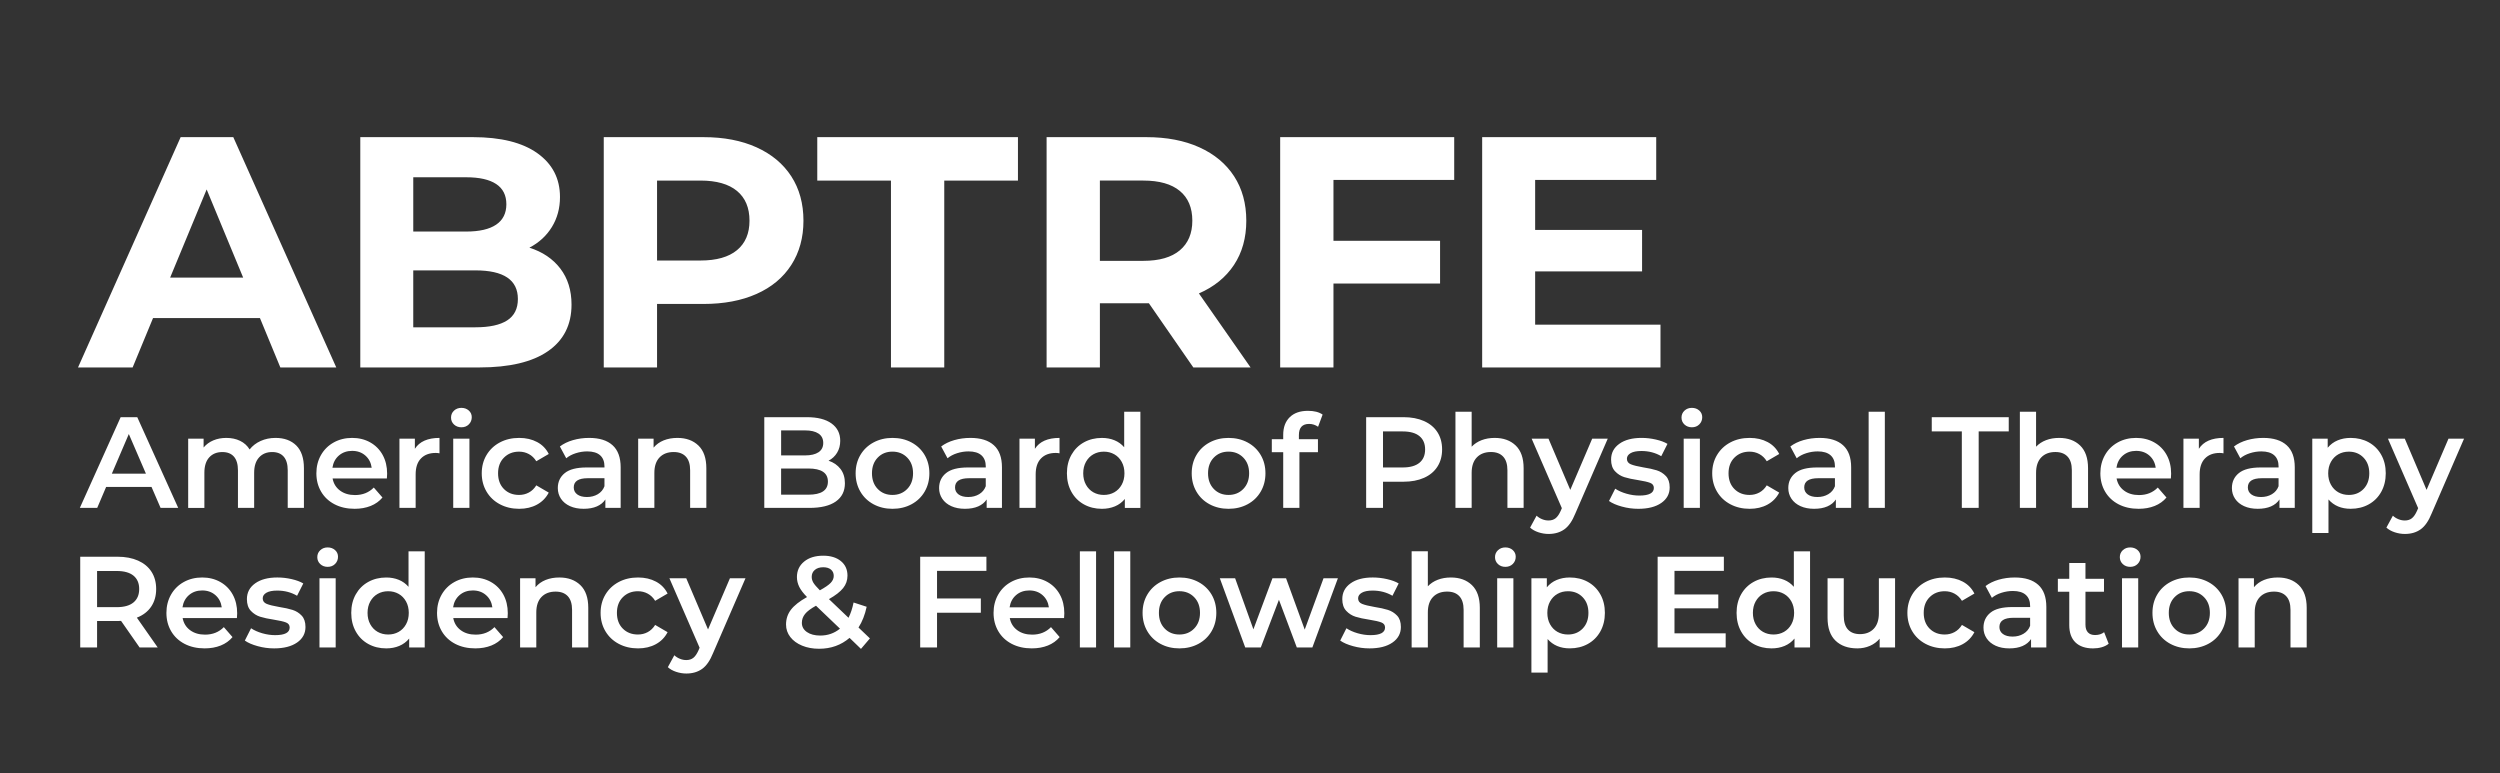
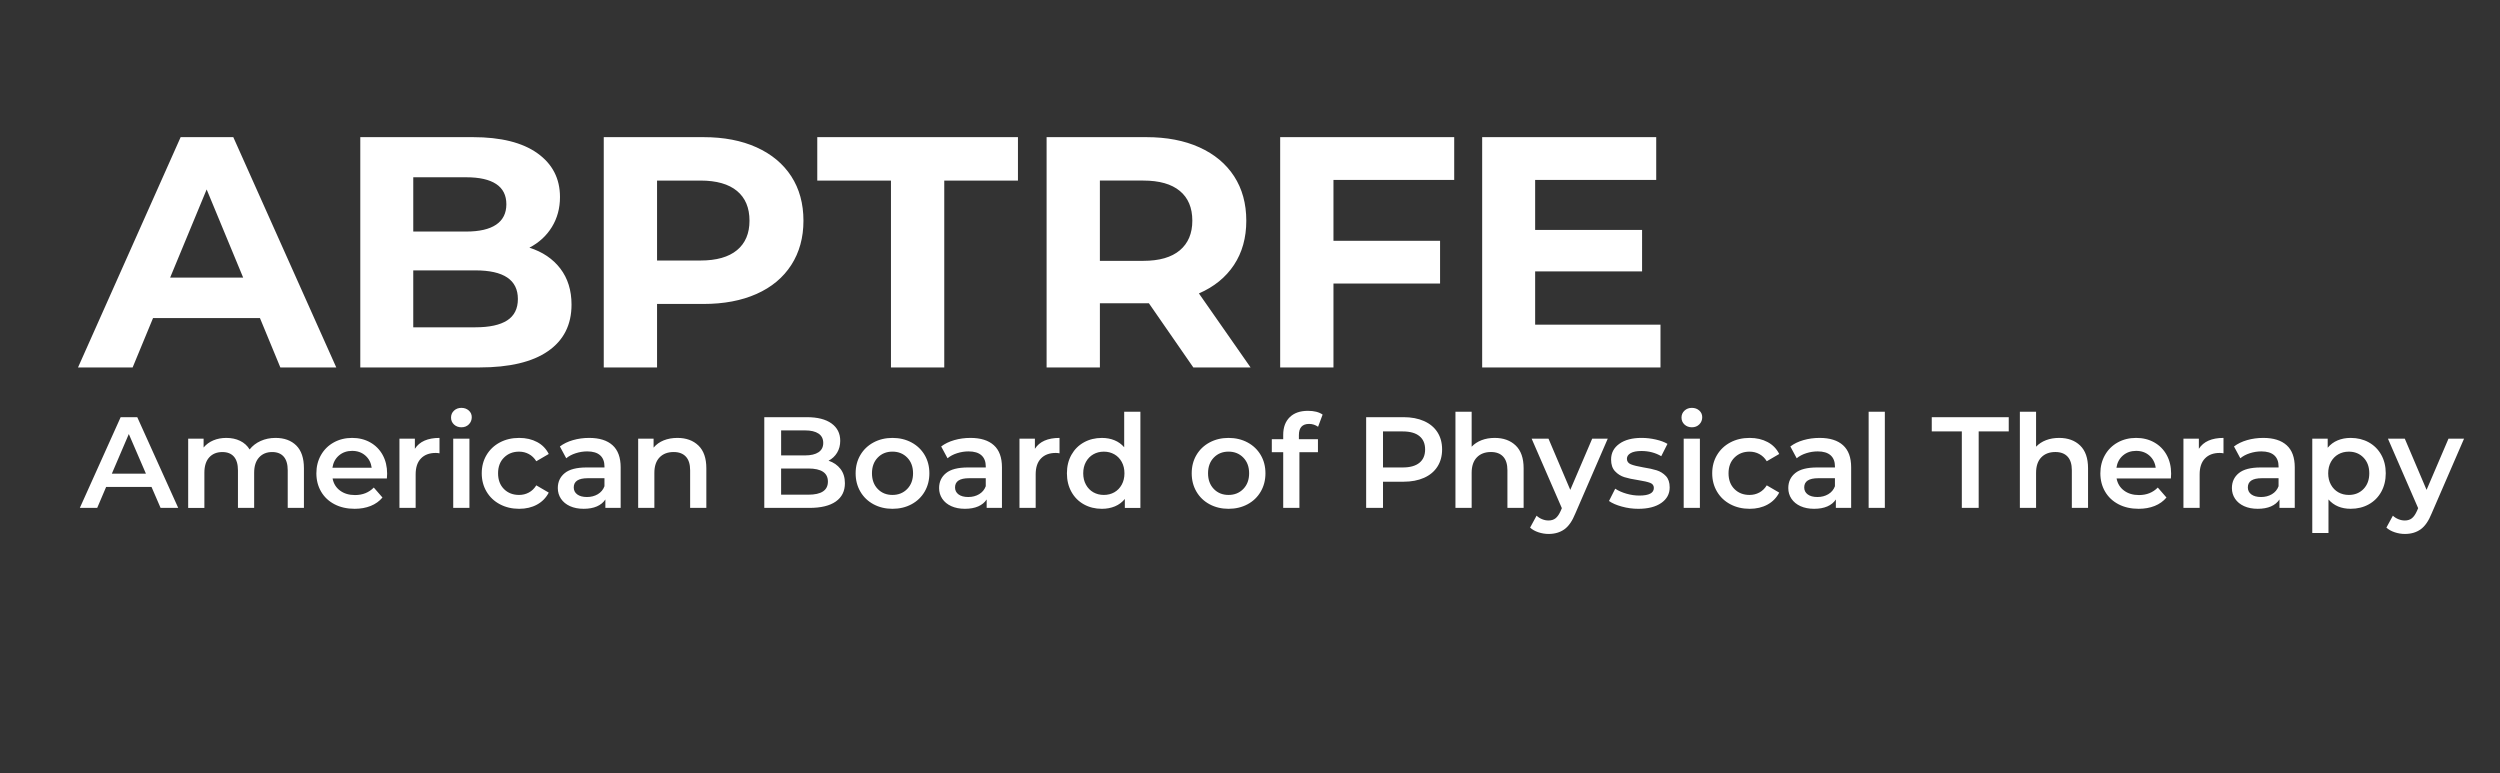
<svg xmlns="http://www.w3.org/2000/svg" version="1.1" id="Layer_1" x="0px" y="0px" viewBox="0 0 189 58.454" style="enable-background:new 0 0 189 58.454;" xml:space="preserve">
  <rect x="0" y="0" width="189" height="58.454" fill="#333333" stroke="none" />
  <style type="text/css">
	.st0{fill:#FFFFFF;}
</style>
  <path class="st0" d="M116.057,24.545v-4.029h8.084V17.382h-8.084V13.601h9.153v-3.233h-13.158v17.411h13.481  v-3.233H116.057z M109.938,13.601v-3.233H96.781v17.411h4.029V21.436h8.059v-3.233h-8.059V13.601H109.938z   M90.14,16.685c0,0.962-0.316,1.708-0.945,2.239c-0.631,0.531-1.551,0.796-2.761,0.796h-3.283v-6.069  h3.283c1.21,0,2.13,0.262,2.761,0.784C89.825,14.956,90.14,15.707,90.14,16.685 M94.543,27.779  l-3.905-5.596c1.144-0.497,2.027-1.214,2.649-2.151s0.933-2.052,0.933-3.346  c0-1.293-0.308-2.413-0.92-3.358c-0.614-0.945-1.489-1.675-2.624-2.189  c-1.136-0.514-2.474-0.771-4.017-0.771h-7.536v17.411h4.029v-4.85h3.507h0.199l3.358,4.85H94.543z   M67.357,27.779h4.029V13.651h5.571v-3.283H61.786v3.283h5.571V27.779z M52.956,19.695h-3.283v-6.044  h3.283c1.21,0,2.13,0.262,2.761,0.784c0.63,0.522,0.945,1.272,0.945,2.251  c0,0.962-0.315,1.703-0.945,2.226C55.086,19.433,54.166,19.695,52.956,19.695 M53.18,10.368h-7.536  v17.411h4.029v-4.8h3.507c1.542,0,2.881-0.252,4.017-0.759c1.136-0.505,2.011-1.235,2.624-2.188  c0.613-0.953,0.92-2.069,0.92-3.346c0-1.293-0.308-2.413-0.92-3.358  c-0.614-0.945-1.489-1.675-2.624-2.189C56.061,10.625,54.722,10.368,53.18,10.368 M35.943,24.744  h-4.701v-4.303h4.701c2.139,0,3.209,0.721,3.209,2.164c0,0.73-0.27,1.268-0.809,1.617  C37.804,24.57,37.004,24.744,35.943,24.744 M35.247,13.402c0.995,0,1.749,0.17,2.263,0.51  c0.513,0.34,0.771,0.849,0.771,1.529s-0.258,1.194-0.771,1.542  c-0.514,0.348-1.268,0.522-2.263,0.522h-4.004v-4.104H35.247z M40.022,18.725  c0.73-0.381,1.297-0.904,1.703-1.567c0.406-0.663,0.61-1.418,0.61-2.263  c0-1.393-0.568-2.496-1.704-3.308c-1.136-0.812-2.765-1.219-4.887-1.219h-8.506v17.411h9.004  c2.272,0,4-0.41,5.186-1.231c1.186-0.822,1.779-1.994,1.779-3.52  c0-1.078-0.283-1.985-0.846-2.724C41.797,19.567,41.017,19.04,40.022,18.725 M12.862,20.988l2.761-6.666  l2.761,6.666H12.862z M21.194,27.779h4.228l-7.785-17.411h-3.98L5.898,27.779h4.129l1.542-3.731  h8.084L21.194,27.779z" />
-   <path class="st0" d="M172.201,43.658c-0.385,0-0.732,0.062-1.039,0.186s-0.562,0.307-0.764,0.549v-0.676  h-1.166v5.232h1.225v-2.646c0-0.51,0.13-0.9,0.392-1.171c0.262-0.271,0.617-0.407,1.068-0.407  c0.399,0,0.705,0.116,0.921,0.348c0.216,0.231,0.323,0.576,0.323,1.033v2.841h1.225v-2.998  c0-0.757-0.199-1.33-0.598-1.715C173.39,43.851,172.861,43.658,172.201,43.658 M165.509,47.969  c-0.451,0-0.822-0.15-1.112-0.451c-0.291-0.301-0.436-0.696-0.436-1.186s0.145-0.885,0.436-1.186  c0.29-0.301,0.661-0.451,1.112-0.451c0.451,0,0.823,0.15,1.117,0.451  c0.294,0.301,0.441,0.696,0.441,1.186s-0.147,0.885-0.441,1.186S165.96,47.969,165.509,47.969   M165.509,49.018c0.536,0,1.016-0.115,1.44-0.343c0.425-0.228,0.756-0.547,0.995-0.956  c0.238-0.408,0.357-0.87,0.357-1.386c0-0.516-0.119-0.977-0.357-1.382  c-0.239-0.405-0.57-0.722-0.995-0.95c-0.424-0.228-0.904-0.343-1.44-0.343  c-0.529,0-1.005,0.115-1.431,0.343c-0.424,0.228-0.756,0.546-0.994,0.95  c-0.239,0.405-0.358,0.865-0.358,1.382c0,0.516,0.119,0.978,0.358,1.386  c0.238,0.409,0.57,0.727,0.994,0.956C164.504,48.903,164.98,49.018,165.509,49.018 M161.041,42.854  c0.229,0,0.417-0.073,0.564-0.22c0.147-0.148,0.22-0.329,0.22-0.544  c0-0.203-0.075-0.371-0.225-0.505c-0.15-0.133-0.336-0.2-0.558-0.2  c-0.222,0-0.408,0.07-0.558,0.21c-0.15,0.141-0.225,0.316-0.225,0.525s0.075,0.384,0.225,0.525  C160.633,42.784,160.819,42.854,161.041,42.854 M160.424,48.949h1.225v-5.232h-1.225V48.949z   M159.072,47.793c-0.182,0.144-0.411,0.216-0.686,0.216c-0.235,0-0.415-0.067-0.539-0.2  c-0.124-0.134-0.186-0.329-0.186-0.583v-2.489h1.401v-0.98h-1.401v-1.195h-1.225v1.195h-0.862v0.98  h0.862v2.518c0,0.575,0.157,1.012,0.47,1.313c0.314,0.301,0.758,0.451,1.333,0.451  c0.229,0,0.446-0.029,0.652-0.088c0.206-0.059,0.381-0.147,0.524-0.265L159.072,47.793z   M152.155,48.126c-0.314,0-0.558-0.066-0.735-0.196c-0.176-0.13-0.265-0.307-0.265-0.529  c0-0.464,0.353-0.696,1.058-0.696h1.264v0.607c-0.098,0.262-0.267,0.462-0.505,0.603  C152.734,48.056,152.462,48.126,152.155,48.126 M152.321,43.658c-0.431,0-0.84,0.056-1.225,0.167  c-0.386,0.111-0.715,0.271-0.99,0.48l0.48,0.892c0.196-0.164,0.436-0.291,0.72-0.382  c0.284-0.091,0.574-0.137,0.868-0.137c0.431,0,0.756,0.098,0.975,0.294  c0.219,0.196,0.329,0.477,0.329,0.843v0.078h-1.352c-0.751,0-1.302,0.142-1.651,0.427  s-0.524,0.661-0.524,1.131c0,0.301,0.08,0.57,0.24,0.809c0.16,0.238,0.387,0.424,0.681,0.558  c0.294,0.133,0.637,0.2,1.029,0.2s0.727-0.06,1.004-0.181c0.277-0.121,0.491-0.296,0.642-0.525  v0.637h1.156v-3.067c0-0.745-0.204-1.302-0.613-1.67C153.681,43.843,153.092,43.658,152.321,43.658   M147.03,49.018c0.51,0,0.958-0.106,1.347-0.318c0.389-0.213,0.684-0.515,0.887-0.907l-0.941-0.549  c-0.151,0.242-0.338,0.423-0.564,0.544c-0.225,0.121-0.472,0.181-0.739,0.181  c-0.464,0-0.845-0.148-1.142-0.445c-0.297-0.298-0.445-0.694-0.445-1.191  c0-0.497,0.15-0.893,0.451-1.19c0.3-0.298,0.679-0.446,1.137-0.446c0.268,0,0.514,0.06,0.739,0.182  c0.225,0.121,0.413,0.301,0.564,0.543l0.941-0.549c-0.196-0.392-0.488-0.693-0.877-0.901  s-0.841-0.314-1.357-0.314c-0.549,0-1.037,0.115-1.465,0.343c-0.428,0.228-0.763,0.546-1.004,0.95  c-0.242,0.405-0.363,0.865-0.363,1.382c0,0.516,0.121,0.978,0.363,1.386  c0.241,0.409,0.578,0.727,1.009,0.956C146.001,48.903,146.488,49.018,147.03,49.018 M142.043,43.717  v2.646c0,0.51-0.13,0.9-0.387,1.171c-0.258,0.271-0.606,0.406-1.043,0.406  c-0.392,0-0.694-0.116-0.907-0.347c-0.213-0.232-0.318-0.583-0.318-1.054v-2.822h-1.225v2.988  c0,0.764,0.2,1.341,0.602,1.73c0.402,0.388,0.952,0.583,1.651,0.583  c0.339,0,0.656-0.063,0.95-0.191s0.539-0.309,0.735-0.544v0.666h1.166v-5.232H142.043z   M134.077,47.969c-0.294,0-0.558-0.067-0.794-0.2c-0.235-0.134-0.421-0.326-0.558-0.574  s-0.206-0.536-0.206-0.862s0.069-0.614,0.206-0.862s0.323-0.439,0.558-0.573  c0.235-0.134,0.5-0.201,0.794-0.201s0.558,0.067,0.794,0.201c0.235,0.133,0.421,0.325,0.558,0.573  s0.206,0.536,0.206,0.862s-0.069,0.614-0.206,0.862s-0.323,0.439-0.558,0.574  C134.636,47.902,134.371,47.969,134.077,47.969 M135.615,41.679v2.685  c-0.203-0.235-0.448-0.412-0.735-0.529c-0.288-0.118-0.604-0.176-0.95-0.176  c-0.503,0-0.956,0.111-1.357,0.333s-0.717,0.536-0.945,0.941c-0.229,0.405-0.343,0.872-0.343,1.401  s0.114,0.998,0.343,1.406c0.228,0.408,0.543,0.723,0.945,0.945  c0.402,0.222,0.854,0.333,1.357,0.333c0.359,0,0.687-0.062,0.984-0.186s0.547-0.311,0.75-0.558v0.676  h1.176v-7.27H135.615z M126.591,47.881v-1.891h3.312V44.941h-3.312v-1.783h3.733v-1.068h-5.007v6.859  h5.144v-1.068H126.591z M118.537,47.969c-0.294,0-0.558-0.067-0.794-0.2  c-0.235-0.134-0.421-0.326-0.558-0.574c-0.137-0.248-0.206-0.536-0.206-0.862  s0.069-0.614,0.206-0.862c0.137-0.248,0.323-0.439,0.558-0.573  c0.235-0.134,0.5-0.201,0.794-0.201c0.451,0,0.822,0.15,1.112,0.451  c0.291,0.301,0.436,0.696,0.436,1.186s-0.145,0.885-0.436,1.186  C119.359,47.819,118.988,47.969,118.537,47.969 M118.674,43.658c-0.36,0-0.687,0.062-0.985,0.186  c-0.297,0.124-0.547,0.311-0.749,0.558v-0.686h-1.166v7.133h1.225v-2.538  c0.412,0.47,0.97,0.705,1.675,0.705c0.51,0,0.965-0.111,1.366-0.333  c0.402-0.222,0.717-0.537,0.946-0.945c0.228-0.409,0.343-0.877,0.343-1.406s-0.115-0.996-0.343-1.401  c-0.229-0.405-0.544-0.718-0.946-0.941C119.639,43.769,119.184,43.658,118.674,43.658 M113.805,42.854  c0.228,0,0.417-0.073,0.564-0.22c0.147-0.148,0.22-0.329,0.22-0.544  c0-0.203-0.075-0.371-0.225-0.505c-0.15-0.133-0.336-0.2-0.558-0.2s-0.409,0.07-0.558,0.21  c-0.15,0.141-0.225,0.316-0.225,0.525s0.075,0.384,0.225,0.525  C113.396,42.784,113.582,42.854,113.805,42.854 M113.187,48.949h1.225v-5.232h-1.225V48.949z   M109.689,43.658c-0.366,0-0.697,0.057-0.994,0.172c-0.298,0.114-0.547,0.279-0.75,0.494v-2.646  h-1.225v7.27h1.225v-2.646c0-0.51,0.13-0.9,0.392-1.171c0.262-0.271,0.617-0.407,1.068-0.407  c0.399,0,0.705,0.116,0.921,0.348c0.216,0.231,0.323,0.576,0.323,1.033v2.841h1.225v-2.998  c0-0.757-0.199-1.33-0.598-1.715C110.878,43.851,110.349,43.658,109.689,43.658 M103.536,49.018  c0.732,0,1.31-0.147,1.734-0.441c0.424-0.294,0.637-0.686,0.637-1.176  c0-0.372-0.096-0.659-0.289-0.862c-0.193-0.203-0.424-0.346-0.691-0.431  c-0.268-0.085-0.611-0.16-1.029-0.225c-0.418-0.072-0.727-0.148-0.926-0.23  c-0.2-0.082-0.299-0.221-0.299-0.417c0-0.176,0.093-0.318,0.28-0.426  c0.186-0.108,0.458-0.162,0.818-0.162c0.555,0,1.055,0.13,1.499,0.392l0.47-0.931  c-0.228-0.137-0.522-0.246-0.882-0.328c-0.36-0.082-0.718-0.123-1.078-0.123  c-0.705,0-1.265,0.148-1.68,0.446c-0.415,0.297-0.623,0.693-0.623,1.19  c0,0.379,0.099,0.675,0.299,0.886c0.199,0.213,0.434,0.361,0.705,0.446  c0.271,0.085,0.622,0.16,1.053,0.225c0.412,0.066,0.711,0.134,0.897,0.206  c0.186,0.072,0.279,0.199,0.279,0.382c0,0.385-0.366,0.578-1.097,0.578  c-0.32,0-0.645-0.047-0.975-0.142c-0.33-0.095-0.613-0.221-0.848-0.378l-0.47,0.931  c0.242,0.17,0.565,0.311,0.97,0.421C102.696,48.962,103.112,49.018,103.536,49.018 M100.058,43.717  l-1.421,3.88l-1.411-3.88h-1.029l-1.44,3.861l-1.382-3.861h-1.156l1.92,5.232h1.176l1.372-3.606  l1.352,3.606H99.215l1.93-5.232H100.058z M89.162,47.969c-0.451,0-0.822-0.15-1.112-0.451  c-0.291-0.301-0.436-0.696-0.436-1.186s0.145-0.885,0.436-1.186c0.29-0.301,0.661-0.451,1.112-0.451  c0.451,0,0.823,0.15,1.117,0.451c0.294,0.301,0.441,0.696,0.441,1.186s-0.147,0.885-0.441,1.186  S89.613,47.969,89.162,47.969 M89.162,49.018c0.536,0,1.016-0.115,1.44-0.343  c0.424-0.228,0.756-0.547,0.995-0.956c0.238-0.408,0.357-0.87,0.357-1.386  c0-0.516-0.119-0.977-0.357-1.382c-0.239-0.405-0.571-0.722-0.995-0.95  c-0.424-0.228-0.904-0.343-1.44-0.343c-0.529,0-1.006,0.115-1.431,0.343  c-0.424,0.228-0.756,0.546-0.994,0.95c-0.239,0.405-0.358,0.865-0.358,1.382  c0,0.516,0.119,0.978,0.358,1.386c0.238,0.409,0.57,0.727,0.994,0.956S88.633,49.018,89.162,49.018   M84.224,48.949h1.225v-7.27h-1.225V48.949z M81.638,48.949h1.225v-7.27h-1.225V48.949z   M77.816,44.638c0.398,0,0.731,0.118,0.999,0.353c0.268,0.235,0.427,0.542,0.48,0.921h-2.969  c0.059-0.385,0.223-0.694,0.494-0.926C77.093,44.754,77.425,44.638,77.816,44.638 M80.462,46.362  c0-0.536-0.113-1.008-0.338-1.416c-0.225-0.408-0.539-0.724-0.941-0.95  c-0.402-0.225-0.857-0.338-1.366-0.338c-0.516,0-0.98,0.115-1.391,0.343  c-0.412,0.228-0.733,0.547-0.966,0.955c-0.232,0.409-0.347,0.868-0.347,1.377  c0,0.516,0.119,0.978,0.357,1.386c0.238,0.409,0.577,0.727,1.014,0.956  c0.437,0.228,0.944,0.343,1.519,0.343c0.451,0,0.855-0.072,1.215-0.216  c0.359-0.144,0.656-0.356,0.892-0.637l-0.656-0.754c-0.372,0.379-0.846,0.568-1.421,0.568  c-0.451,0-0.828-0.112-1.132-0.338c-0.304-0.226-0.491-0.531-0.563-0.917h4.105  C80.455,46.568,80.462,46.447,80.462,46.362 M74.573,43.158v-1.068h-5.007v6.859h1.274v-2.626h3.312  v-1.078h-3.312v-2.087H74.573z M62.012,48.048c-0.418,0-0.754-0.088-1.009-0.265  c-0.255-0.176-0.382-0.409-0.382-0.696c0-0.248,0.08-0.472,0.24-0.671  c0.16-0.2,0.436-0.407,0.828-0.623l1.813,1.734C63.077,47.874,62.58,48.048,62.012,48.048   M62.237,42.884c0.248,0,0.442,0.059,0.583,0.176c0.141,0.118,0.211,0.277,0.211,0.48  c0,0.189-0.077,0.364-0.231,0.525c-0.153,0.16-0.426,0.347-0.818,0.563  c-0.242-0.242-0.405-0.433-0.49-0.573c-0.085-0.141-0.127-0.289-0.127-0.446  c0-0.216,0.078-0.39,0.235-0.524C61.757,42.951,61.97,42.884,62.237,42.884 M65.765,48.263  l-0.862-0.823c0.281-0.438,0.487-0.96,0.617-1.568l-0.99-0.323  c-0.091,0.451-0.219,0.836-0.382,1.156l-1.48-1.411c0.497-0.281,0.854-0.558,1.073-0.833  c0.219-0.274,0.329-0.588,0.329-0.941c0-0.464-0.167-0.831-0.5-1.102  c-0.333-0.271-0.777-0.407-1.333-0.407c-0.601,0-1.082,0.148-1.445,0.446  c-0.363,0.297-0.544,0.687-0.544,1.171c0,0.255,0.059,0.501,0.176,0.74  c0.118,0.238,0.314,0.494,0.588,0.769c-0.562,0.314-0.967,0.632-1.215,0.956  c-0.248,0.323-0.372,0.697-0.372,1.122c0,0.353,0.108,0.668,0.323,0.946  c0.216,0.277,0.513,0.494,0.892,0.651c0.379,0.157,0.806,0.235,1.284,0.235  c0.895,0,1.663-0.274,2.303-0.823l0.862,0.833L65.765,48.263z M55.183,43.717l-1.656,3.87l-1.646-3.87  H50.607l2.283,5.252l-0.088,0.206c-0.118,0.262-0.246,0.448-0.387,0.558  c-0.141,0.111-0.319,0.167-0.534,0.167c-0.163,0-0.325-0.032-0.485-0.098  c-0.161-0.066-0.299-0.154-0.417-0.265l-0.49,0.901c0.164,0.15,0.372,0.268,0.627,0.353  c0.255,0.085,0.513,0.127,0.774,0.127c0.464,0,0.859-0.116,1.186-0.347  c0.327-0.232,0.604-0.632,0.833-1.201l2.45-5.654H55.183z M48.236,49.018  c0.51,0,0.959-0.106,1.348-0.318c0.388-0.213,0.684-0.515,0.886-0.907l-0.941-0.549  c-0.15,0.242-0.338,0.423-0.563,0.544c-0.225,0.121-0.472,0.181-0.74,0.181  c-0.464,0-0.844-0.148-1.141-0.445c-0.298-0.298-0.446-0.694-0.446-1.191  c0-0.497,0.151-0.893,0.451-1.19c0.301-0.298,0.68-0.446,1.137-0.446  c0.268,0,0.515,0.06,0.74,0.182c0.225,0.121,0.413,0.301,0.563,0.543l0.941-0.549  c-0.196-0.392-0.488-0.693-0.877-0.901c-0.389-0.209-0.841-0.314-1.357-0.314  c-0.549,0-1.037,0.115-1.464,0.343c-0.428,0.228-0.763,0.546-1.005,0.95  c-0.241,0.405-0.363,0.865-0.363,1.382c0,0.516,0.121,0.978,0.363,1.386  c0.242,0.409,0.578,0.727,1.009,0.956S47.694,49.018,48.236,49.018 M42.288,43.658  c-0.385,0-0.731,0.062-1.039,0.186c-0.307,0.124-0.562,0.307-0.764,0.549v-0.676h-1.166v5.232h1.225  v-2.646c0-0.51,0.131-0.9,0.392-1.171c0.262-0.271,0.617-0.407,1.068-0.407  c0.399,0,0.705,0.116,0.921,0.348c0.216,0.231,0.323,0.576,0.323,1.033v2.841h1.225v-2.998  c0-0.757-0.199-1.33-0.598-1.715C43.477,43.851,42.948,43.658,42.288,43.658 M35.744,44.638  c0.398,0,0.731,0.118,0.999,0.353c0.268,0.235,0.427,0.542,0.48,0.921h-2.969  c0.059-0.385,0.223-0.694,0.494-0.926C35.02,44.754,35.352,44.638,35.744,44.638 M38.389,46.362  c0-0.536-0.113-1.008-0.338-1.416c-0.225-0.408-0.539-0.724-0.941-0.95  c-0.402-0.225-0.857-0.338-1.366-0.338c-0.516,0-0.98,0.115-1.391,0.343  c-0.412,0.228-0.733,0.547-0.966,0.955c-0.232,0.409-0.347,0.868-0.347,1.377  c0,0.516,0.119,0.978,0.357,1.386c0.238,0.409,0.577,0.727,1.014,0.956  c0.437,0.228,0.944,0.343,1.519,0.343c0.451,0,0.855-0.072,1.215-0.216  c0.359-0.144,0.656-0.356,0.892-0.637l-0.656-0.754c-0.372,0.379-0.846,0.568-1.421,0.568  c-0.451,0-0.828-0.112-1.132-0.338c-0.304-0.226-0.491-0.531-0.563-0.917h4.105  C38.382,46.568,38.389,46.447,38.389,46.362 M29.345,47.969c-0.294,0-0.558-0.067-0.794-0.2  c-0.235-0.134-0.421-0.326-0.558-0.574c-0.137-0.248-0.206-0.536-0.206-0.862  s0.069-0.614,0.206-0.862c0.137-0.248,0.323-0.439,0.558-0.573c0.235-0.134,0.5-0.201,0.794-0.201  c0.294,0,0.558,0.067,0.794,0.201c0.235,0.133,0.421,0.325,0.558,0.573  c0.137,0.248,0.206,0.536,0.206,0.862s-0.069,0.614-0.206,0.862  c-0.137,0.248-0.323,0.439-0.558,0.574C29.904,47.902,29.639,47.969,29.345,47.969 M30.884,41.679  v2.685c-0.203-0.235-0.448-0.412-0.735-0.529c-0.288-0.118-0.604-0.176-0.95-0.176  c-0.503,0-0.956,0.111-1.357,0.333c-0.402,0.222-0.717,0.536-0.945,0.941  c-0.229,0.405-0.343,0.872-0.343,1.401s0.114,0.998,0.343,1.406  c0.228,0.408,0.543,0.723,0.945,0.945c0.402,0.222,0.854,0.333,1.357,0.333  c0.359,0,0.687-0.062,0.984-0.186c0.297-0.124,0.547-0.311,0.75-0.558v0.676h1.176v-7.27H30.884z   M24.77,42.854c0.228,0,0.416-0.073,0.563-0.22c0.147-0.148,0.221-0.329,0.221-0.544  c0-0.203-0.075-0.371-0.225-0.505c-0.151-0.133-0.337-0.2-0.558-0.2  c-0.222,0-0.409,0.07-0.558,0.21c-0.151,0.141-0.225,0.316-0.225,0.525s0.075,0.384,0.225,0.525  C24.361,42.784,24.547,42.854,24.77,42.854 M24.152,48.949h1.225v-5.232h-1.225V48.949z   M20.723,49.018c0.731,0,1.309-0.147,1.734-0.441c0.424-0.294,0.637-0.686,0.637-1.176  c0-0.372-0.096-0.659-0.289-0.862c-0.192-0.203-0.423-0.346-0.69-0.431  c-0.268-0.085-0.611-0.16-1.029-0.225c-0.418-0.072-0.727-0.148-0.926-0.23  c-0.199-0.082-0.298-0.221-0.298-0.417c0-0.176,0.093-0.318,0.279-0.426s0.459-0.162,0.819-0.162  c0.555,0,1.054,0.13,1.499,0.392l0.47-0.931c-0.229-0.137-0.523-0.246-0.882-0.328  c-0.36-0.082-0.719-0.123-1.078-0.123c-0.705,0-1.265,0.148-1.681,0.446  c-0.415,0.297-0.622,0.693-0.622,1.19c0,0.379,0.099,0.675,0.298,0.886  c0.2,0.213,0.435,0.361,0.705,0.446c0.271,0.085,0.623,0.16,1.054,0.225  c0.412,0.066,0.71,0.134,0.896,0.206c0.186,0.072,0.28,0.199,0.28,0.382  c0,0.385-0.366,0.578-1.097,0.578c-0.32,0-0.645-0.047-0.975-0.142  c-0.329-0.095-0.612-0.221-0.847-0.378l-0.47,0.931c0.241,0.17,0.565,0.311,0.97,0.421  C19.883,48.962,20.298,49.018,20.723,49.018 M15.285,44.638c0.398,0,0.731,0.118,0.999,0.353  c0.268,0.235,0.427,0.542,0.48,0.921h-2.969c0.059-0.385,0.224-0.694,0.494-0.926  C14.561,44.754,14.893,44.638,15.285,44.638 M17.93,46.362c0-0.536-0.113-1.008-0.338-1.416  c-0.225-0.408-0.539-0.724-0.941-0.95c-0.402-0.225-0.857-0.338-1.366-0.338  c-0.516,0-0.98,0.115-1.391,0.343c-0.412,0.228-0.733,0.547-0.966,0.955  c-0.231,0.409-0.347,0.868-0.347,1.377c0,0.516,0.119,0.978,0.357,1.386  c0.239,0.409,0.577,0.727,1.014,0.956c0.437,0.228,0.944,0.343,1.519,0.343  c0.451,0,0.855-0.072,1.215-0.216c0.359-0.144,0.656-0.356,0.892-0.637l-0.656-0.754  c-0.372,0.379-0.846,0.568-1.421,0.568c-0.451,0-0.828-0.112-1.132-0.338  c-0.304-0.226-0.491-0.531-0.563-0.917h4.105C17.924,46.568,17.93,46.447,17.93,46.362 M10.523,44.53  c0,0.438-0.144,0.776-0.431,1.014c-0.287,0.238-0.708,0.357-1.264,0.357H7.339v-2.734h1.489  c0.555,0,0.977,0.118,1.264,0.353C10.379,43.756,10.523,44.092,10.523,44.53 M11.924,48.949  l-1.578-2.254c0.47-0.183,0.831-0.461,1.083-0.833c0.251-0.372,0.377-0.816,0.377-1.333  c0-0.503-0.118-0.938-0.353-1.303c-0.235-0.366-0.574-0.647-1.014-0.843  c-0.442-0.196-0.959-0.294-1.553-0.294H6.065v6.859h1.274v-1.999h1.548  c0.118,0,0.206-0.003,0.265-0.01l1.401,2.009H11.924z" />
  <path class="st0" d="M185.105,33.165l-1.656,3.87l-1.646-3.87h-1.274l2.283,5.252l-0.088,0.206  c-0.118,0.262-0.246,0.448-0.387,0.558c-0.141,0.111-0.319,0.167-0.534,0.167  c-0.164,0-0.325-0.032-0.485-0.098c-0.161-0.066-0.299-0.154-0.417-0.265l-0.49,0.901  c0.164,0.15,0.372,0.268,0.627,0.353c0.255,0.085,0.513,0.127,0.774,0.127  c0.464,0,0.859-0.116,1.186-0.347c0.326-0.232,0.604-0.632,0.833-1.201l2.45-5.654H185.105z   M177.57,37.417c-0.294,0-0.558-0.067-0.794-0.2c-0.235-0.134-0.421-0.326-0.558-0.574  c-0.137-0.248-0.206-0.536-0.206-0.862s0.069-0.614,0.206-0.862  c0.137-0.248,0.323-0.439,0.558-0.573c0.235-0.134,0.5-0.201,0.794-0.201  c0.451,0,0.822,0.15,1.112,0.451c0.29,0.301,0.436,0.696,0.436,1.186s-0.145,0.885-0.436,1.186  C178.392,37.267,178.021,37.417,177.57,37.417 M177.708,33.106c-0.36,0-0.687,0.062-0.984,0.186  c-0.298,0.124-0.547,0.311-0.75,0.558v-0.686h-1.166v7.133h1.225v-2.538  c0.412,0.47,0.97,0.705,1.675,0.705c0.51,0,0.966-0.111,1.367-0.333  c0.402-0.222,0.717-0.537,0.945-0.945c0.228-0.409,0.343-0.877,0.343-1.406  s-0.115-0.996-0.343-1.401s-0.543-0.718-0.945-0.941C178.673,33.217,178.217,33.106,177.708,33.106   M170.937,37.574c-0.314,0-0.558-0.066-0.735-0.196c-0.176-0.13-0.265-0.307-0.265-0.529  c0-0.464,0.353-0.696,1.058-0.696h1.264v0.607c-0.098,0.262-0.266,0.462-0.504,0.603  C171.517,37.504,171.244,37.574,170.937,37.574 M171.104,33.106c-0.431,0-0.84,0.056-1.225,0.167  c-0.385,0.111-0.715,0.271-0.99,0.48l0.48,0.892c0.196-0.164,0.436-0.291,0.721-0.382  c0.284-0.091,0.573-0.137,0.867-0.137c0.431,0,0.756,0.098,0.975,0.294  c0.219,0.196,0.328,0.477,0.328,0.843V35.34h-1.352c-0.751,0-1.302,0.142-1.651,0.427  c-0.35,0.284-0.525,0.661-0.525,1.131c0,0.301,0.08,0.57,0.24,0.809  c0.16,0.238,0.387,0.424,0.681,0.558c0.294,0.133,0.637,0.2,1.029,0.2  c0.392,0,0.727-0.06,1.005-0.181c0.277-0.121,0.491-0.296,0.641-0.525v0.637h1.156V35.33  c0-0.745-0.204-1.302-0.612-1.67C172.464,33.291,171.875,33.106,171.104,33.106 M166.234,33.929v-0.764  h-1.166v5.232h1.225V35.859c0-0.522,0.134-0.923,0.402-1.2c0.268-0.278,0.64-0.417,1.117-0.417  c0.085,0,0.179,0.01,0.284,0.029V33.106C167.207,33.106,166.587,33.38,166.234,33.929 M161.492,34.086  c0.399,0,0.732,0.118,0.999,0.353c0.268,0.235,0.428,0.542,0.48,0.921h-2.969  c0.059-0.385,0.224-0.694,0.495-0.926C160.768,34.202,161.1,34.086,161.492,34.086 M164.137,35.81  c0-0.536-0.112-1.008-0.338-1.416c-0.225-0.408-0.539-0.724-0.941-0.95  c-0.402-0.225-0.858-0.338-1.367-0.338c-0.516,0-0.98,0.115-1.391,0.343  c-0.412,0.228-0.733,0.547-0.965,0.955c-0.232,0.409-0.348,0.868-0.348,1.377  c0,0.516,0.119,0.978,0.358,1.386c0.238,0.409,0.577,0.727,1.014,0.956  c0.438,0.228,0.944,0.343,1.519,0.343c0.451,0,0.856-0.072,1.215-0.216  c0.36-0.144,0.656-0.356,0.892-0.637l-0.656-0.754c-0.372,0.379-0.846,0.568-1.421,0.568  c-0.451,0-0.828-0.112-1.131-0.338c-0.304-0.226-0.491-0.531-0.564-0.917h4.105  C164.131,36.016,164.137,35.895,164.137,35.81 M155.671,33.106c-0.366,0-0.697,0.057-0.994,0.172  c-0.298,0.114-0.547,0.279-0.75,0.494v-2.646h-1.225v7.27h1.225v-2.646  c0-0.51,0.131-0.9,0.392-1.171c0.262-0.271,0.617-0.407,1.068-0.407  c0.399,0,0.705,0.116,0.921,0.348c0.216,0.231,0.323,0.576,0.323,1.033v2.841h1.225v-2.998  c0-0.757-0.199-1.33-0.598-1.715C156.861,33.299,156.332,33.106,155.671,33.106 M148.314,38.397h1.274  v-5.781h2.273v-1.078h-5.82v1.078h2.273V38.397z M141.269,38.397h1.225v-7.27h-1.225V38.397z   M137.399,37.574c-0.314,0-0.558-0.066-0.735-0.196c-0.176-0.13-0.265-0.307-0.265-0.529  c0-0.464,0.353-0.696,1.058-0.696h1.264v0.607c-0.098,0.262-0.266,0.462-0.505,0.603  C137.978,37.504,137.705,37.574,137.399,37.574 M137.565,33.106c-0.431,0-0.84,0.056-1.225,0.167  c-0.385,0.111-0.715,0.271-0.99,0.48l0.48,0.892c0.196-0.164,0.436-0.291,0.72-0.382  c0.284-0.091,0.574-0.137,0.868-0.137c0.431,0,0.756,0.098,0.975,0.294  c0.219,0.196,0.329,0.477,0.329,0.843V35.34h-1.352c-0.751,0-1.302,0.142-1.651,0.427  c-0.349,0.284-0.524,0.661-0.524,1.131c0,0.301,0.08,0.57,0.24,0.809  c0.161,0.238,0.387,0.424,0.681,0.558c0.294,0.133,0.637,0.2,1.029,0.2s0.727-0.06,1.004-0.181  c0.278-0.121,0.492-0.296,0.642-0.525v0.637h1.156V35.33c0-0.745-0.204-1.302-0.613-1.67  C138.926,33.291,138.336,33.106,137.565,33.106 M132.274,38.466c0.51,0,0.959-0.106,1.348-0.318  c0.388-0.213,0.684-0.515,0.886-0.907l-0.941-0.549c-0.15,0.242-0.338,0.423-0.563,0.544  c-0.225,0.121-0.473,0.181-0.74,0.181c-0.464,0-0.844-0.148-1.141-0.445  c-0.298-0.298-0.446-0.694-0.446-1.191c0-0.497,0.15-0.893,0.451-1.19  c0.301-0.298,0.679-0.446,1.137-0.446c0.268,0,0.515,0.06,0.74,0.182  c0.225,0.121,0.413,0.301,0.563,0.543l0.941-0.549c-0.196-0.392-0.488-0.693-0.877-0.901  c-0.389-0.209-0.841-0.314-1.357-0.314c-0.549,0-1.037,0.115-1.464,0.343  c-0.428,0.228-0.763,0.546-1.005,0.95c-0.242,0.405-0.363,0.865-0.363,1.382  c0,0.516,0.121,0.978,0.363,1.386c0.242,0.409,0.578,0.727,1.009,0.956  C131.245,38.351,131.732,38.466,132.274,38.466 M127.904,32.303c0.229,0,0.417-0.073,0.564-0.22  c0.147-0.148,0.22-0.329,0.22-0.544c0-0.203-0.075-0.371-0.225-0.505  c-0.15-0.133-0.336-0.2-0.558-0.2c-0.222,0-0.408,0.07-0.558,0.21  c-0.15,0.141-0.225,0.316-0.225,0.525c0,0.209,0.075,0.384,0.225,0.525  C127.496,32.232,127.682,32.303,127.904,32.303 M127.287,38.397h1.225v-5.232h-1.225V38.397z   M123.857,38.466c0.732,0,1.31-0.147,1.734-0.441c0.425-0.294,0.637-0.686,0.637-1.176  c0-0.372-0.096-0.659-0.289-0.862c-0.193-0.203-0.423-0.346-0.691-0.431  c-0.268-0.085-0.611-0.16-1.029-0.225c-0.418-0.072-0.727-0.148-0.926-0.23  c-0.2-0.082-0.299-0.221-0.299-0.417c0-0.176,0.093-0.318,0.28-0.426  c0.186-0.108,0.459-0.162,0.818-0.162c0.555,0,1.055,0.13,1.499,0.392l0.47-0.931  c-0.228-0.137-0.522-0.246-0.882-0.328c-0.359-0.082-0.718-0.123-1.078-0.123  c-0.705,0-1.265,0.148-1.68,0.446c-0.415,0.297-0.623,0.693-0.623,1.19  c0,0.379,0.099,0.675,0.299,0.886c0.199,0.213,0.434,0.361,0.705,0.446  c0.271,0.085,0.622,0.16,1.053,0.225c0.412,0.066,0.711,0.134,0.897,0.206  c0.186,0.072,0.279,0.199,0.279,0.382c0,0.385-0.366,0.578-1.097,0.578  c-0.32,0-0.645-0.047-0.975-0.142c-0.33-0.095-0.613-0.221-0.848-0.378l-0.47,0.931  c0.242,0.17,0.565,0.311,0.97,0.421C123.018,38.41,123.433,38.466,123.857,38.466 M120.369,33.165  l-1.656,3.87l-1.646-3.87h-1.274l2.283,5.252l-0.088,0.206c-0.118,0.262-0.246,0.448-0.387,0.558  c-0.141,0.111-0.319,0.167-0.534,0.167c-0.163,0-0.325-0.032-0.485-0.098  c-0.161-0.066-0.299-0.154-0.417-0.265l-0.49,0.901c0.164,0.15,0.372,0.268,0.627,0.353  c0.255,0.085,0.513,0.127,0.774,0.127c0.464,0,0.859-0.116,1.186-0.347  c0.327-0.232,0.604-0.632,0.833-1.201l2.45-5.654H120.369z M113.001,33.106  c-0.366,0-0.697,0.057-0.994,0.172c-0.298,0.114-0.547,0.279-0.75,0.494v-2.646h-1.225v7.27h1.225  v-2.646c0-0.51,0.131-0.9,0.392-1.171c0.262-0.271,0.617-0.407,1.068-0.407  c0.399,0,0.705,0.116,0.921,0.348c0.216,0.231,0.323,0.576,0.323,1.033v2.841h1.225v-2.998  c0-0.757-0.199-1.33-0.598-1.715C114.19,33.299,113.661,33.106,113.001,33.106 M106.044,35.34h-1.489  v-2.724h1.489c0.555,0,0.977,0.118,1.264,0.353c0.288,0.235,0.431,0.571,0.431,1.009  s-0.143,0.774-0.431,1.009C107.021,35.222,106.6,35.34,106.044,35.34 M106.103,31.538h-2.822v6.859h1.274  V36.418h1.548c0.595,0,1.112-0.098,1.553-0.294c0.441-0.196,0.779-0.479,1.014-0.847  c0.235-0.369,0.353-0.802,0.353-1.299c0-0.503-0.118-0.938-0.353-1.303  c-0.235-0.366-0.573-0.647-1.014-0.843C107.215,31.636,106.698,31.538,106.103,31.538 M98.971,32.048  c0.241,0,0.467,0.072,0.676,0.216l0.343-0.921c-0.268-0.189-0.637-0.284-1.107-0.284  c-0.595,0-1.055,0.162-1.382,0.485c-0.327,0.323-0.49,0.766-0.49,1.327v0.333h-0.862v0.98h0.862  v4.213h1.225v-4.213h1.401v-0.98h-1.44v-0.314C98.197,32.329,98.454,32.048,98.971,32.048   M92.876,37.417c-0.451,0-0.822-0.15-1.112-0.451c-0.29-0.301-0.436-0.696-0.436-1.186  s0.145-0.885,0.436-1.186c0.291-0.301,0.662-0.451,1.112-0.451c0.451,0,0.823,0.15,1.117,0.451  c0.294,0.301,0.441,0.696,0.441,1.186s-0.147,0.885-0.441,1.186  C93.699,37.267,93.327,37.417,92.876,37.417 M92.876,38.466c0.535,0,1.015-0.115,1.44-0.343  c0.424-0.228,0.756-0.547,0.994-0.956c0.239-0.408,0.358-0.87,0.358-1.386  c0-0.516-0.119-0.977-0.358-1.382c-0.238-0.405-0.57-0.722-0.994-0.95  c-0.425-0.228-0.905-0.343-1.44-0.343c-0.529,0-1.006,0.115-1.431,0.343  c-0.425,0.228-0.756,0.546-0.995,0.95c-0.238,0.405-0.357,0.865-0.357,1.382  c0,0.516,0.119,0.978,0.357,1.386c0.239,0.409,0.57,0.727,0.995,0.956  C91.87,38.351,92.347,38.466,92.876,38.466 M83.45,37.417c-0.294,0-0.558-0.067-0.794-0.2  c-0.235-0.134-0.421-0.326-0.558-0.574c-0.137-0.248-0.206-0.536-0.206-0.862s0.069-0.614,0.206-0.862  c0.137-0.248,0.323-0.439,0.558-0.573c0.235-0.134,0.5-0.201,0.794-0.201s0.558,0.067,0.794,0.201  c0.235,0.133,0.421,0.325,0.558,0.573s0.206,0.536,0.206,0.862s-0.069,0.614-0.206,0.862  s-0.323,0.439-0.558,0.574C84.009,37.35,83.744,37.417,83.45,37.417 M84.989,31.127v2.685  c-0.203-0.235-0.448-0.412-0.735-0.529c-0.287-0.118-0.604-0.176-0.95-0.176  c-0.503,0-0.956,0.111-1.357,0.333c-0.402,0.222-0.717,0.536-0.945,0.941  c-0.228,0.405-0.343,0.872-0.343,1.401s0.115,0.998,0.343,1.406  c0.228,0.408,0.543,0.723,0.945,0.945c0.402,0.222,0.855,0.333,1.357,0.333  c0.36,0,0.687-0.062,0.984-0.186c0.298-0.124,0.547-0.311,0.75-0.558v0.676h1.176v-7.27H84.989z   M78.238,33.929v-0.764h-1.166v5.232h1.225V35.859c0-0.522,0.133-0.923,0.402-1.2  c0.268-0.278,0.64-0.417,1.117-0.417c0.084,0,0.179,0.01,0.284,0.029V33.106  C79.211,33.106,78.59,33.38,78.238,33.929 M73.201,37.574c-0.314,0-0.558-0.066-0.735-0.196  c-0.176-0.13-0.265-0.307-0.265-0.529c0-0.464,0.353-0.696,1.058-0.696h1.264v0.607  c-0.098,0.262-0.266,0.462-0.504,0.603C73.781,37.504,73.508,37.574,73.201,37.574 M73.368,33.106  c-0.431,0-0.84,0.056-1.225,0.167c-0.385,0.111-0.715,0.271-0.99,0.48l0.48,0.892  c0.196-0.164,0.436-0.291,0.721-0.382c0.284-0.091,0.573-0.137,0.867-0.137  c0.431,0,0.756,0.098,0.975,0.294c0.219,0.196,0.328,0.477,0.328,0.843V35.34h-1.352  c-0.751,0-1.302,0.142-1.651,0.427c-0.35,0.284-0.525,0.661-0.525,1.131  c0,0.301,0.08,0.57,0.24,0.809c0.16,0.238,0.387,0.424,0.681,0.558  c0.294,0.133,0.637,0.2,1.029,0.2s0.727-0.06,1.005-0.181c0.277-0.121,0.491-0.296,0.641-0.525  v0.637h1.156V35.33c0-0.745-0.204-1.302-0.612-1.67C74.728,33.291,74.139,33.106,73.368,33.106   M67.469,37.417c-0.451,0-0.822-0.15-1.112-0.451c-0.291-0.301-0.436-0.696-0.436-1.186  s0.145-0.885,0.436-1.186c0.29-0.301,0.661-0.451,1.112-0.451c0.451,0,0.823,0.15,1.117,0.451  c0.294,0.301,0.441,0.696,0.441,1.186s-0.147,0.885-0.441,1.186  C68.292,37.267,67.92,37.417,67.469,37.417 M67.469,38.466c0.536,0,1.016-0.115,1.44-0.343  c0.424-0.228,0.756-0.547,0.995-0.956c0.238-0.408,0.357-0.87,0.357-1.386  c0-0.516-0.119-0.977-0.357-1.382c-0.239-0.405-0.571-0.722-0.995-0.95  c-0.424-0.228-0.904-0.343-1.44-0.343c-0.529,0-1.006,0.115-1.431,0.343  c-0.424,0.228-0.756,0.546-0.994,0.95c-0.239,0.405-0.358,0.865-0.358,1.382  c0,0.516,0.119,0.978,0.358,1.386c0.238,0.409,0.57,0.727,0.994,0.956  C66.463,38.351,66.94,38.466,67.469,38.466 M61.11,37.398h-2.058v-1.979h2.058  c0.987,0,1.48,0.33,1.48,0.99C62.59,37.068,62.097,37.398,61.11,37.398 M60.856,32.538  c0.444,0,0.785,0.08,1.024,0.24c0.238,0.16,0.357,0.396,0.357,0.71  c0,0.307-0.119,0.54-0.357,0.701c-0.239,0.16-0.58,0.24-1.024,0.24h-1.803v-1.891H60.856z   M62.639,34.83c0.274-0.144,0.49-0.346,0.647-0.607c0.157-0.262,0.235-0.562,0.235-0.901  c0-0.555-0.219-0.991-0.656-1.308c-0.438-0.317-1.061-0.476-1.871-0.476h-3.214v6.859h3.41  c0.875,0,1.541-0.161,1.999-0.485c0.458-0.323,0.686-0.782,0.686-1.377  c0-0.431-0.111-0.792-0.333-1.082C63.318,35.162,63.018,34.955,62.639,34.83 M51.214,33.106  c-0.385,0-0.731,0.062-1.039,0.186c-0.307,0.124-0.562,0.307-0.764,0.549v-0.676h-1.166v5.232h1.225  v-2.646c0-0.51,0.131-0.9,0.392-1.171c0.262-0.271,0.617-0.407,1.068-0.407  c0.399,0,0.705,0.116,0.921,0.348c0.216,0.231,0.323,0.576,0.323,1.033v2.841h1.225v-2.998  c0-0.757-0.199-1.33-0.598-1.715C52.404,33.299,51.874,33.106,51.214,33.106 M44.375,37.574  c-0.314,0-0.558-0.066-0.735-0.196c-0.176-0.13-0.265-0.307-0.265-0.529  c0-0.464,0.353-0.696,1.058-0.696h1.264v0.607c-0.098,0.262-0.266,0.462-0.504,0.603  C44.955,37.504,44.682,37.574,44.375,37.574 M44.542,33.106c-0.431,0-0.839,0.056-1.225,0.167  c-0.385,0.111-0.715,0.271-0.99,0.48l0.48,0.892c0.196-0.164,0.436-0.291,0.721-0.382  c0.284-0.091,0.573-0.137,0.867-0.137c0.431,0,0.756,0.098,0.975,0.294  c0.219,0.196,0.328,0.477,0.328,0.843V35.34h-1.352c-0.751,0-1.302,0.142-1.651,0.427  c-0.35,0.284-0.525,0.661-0.525,1.131c0,0.301,0.081,0.57,0.24,0.809  c0.16,0.238,0.387,0.424,0.681,0.558c0.294,0.133,0.637,0.2,1.029,0.2s0.727-0.06,1.005-0.181  c0.277-0.121,0.491-0.296,0.641-0.525v0.637h1.156V35.33c0-0.745-0.204-1.302-0.612-1.67  C45.902,33.291,45.313,33.106,44.542,33.106 M39.251,38.466c0.51,0,0.958-0.106,1.347-0.318  c0.389-0.213,0.684-0.515,0.887-0.907l-0.941-0.549c-0.151,0.242-0.338,0.423-0.564,0.544  c-0.225,0.121-0.472,0.181-0.739,0.181c-0.464,0-0.845-0.148-1.142-0.445  c-0.297-0.298-0.445-0.694-0.445-1.191c0-0.497,0.15-0.893,0.451-1.19  c0.3-0.298,0.679-0.446,1.137-0.446c0.268,0,0.514,0.06,0.739,0.182  c0.225,0.121,0.413,0.301,0.564,0.543l0.941-0.549c-0.196-0.392-0.488-0.693-0.877-0.901  c-0.389-0.209-0.841-0.314-1.357-0.314c-0.549,0-1.037,0.115-1.465,0.343  c-0.428,0.228-0.763,0.546-1.004,0.95c-0.242,0.405-0.363,0.865-0.363,1.382  c0,0.516,0.121,0.978,0.363,1.386c0.241,0.409,0.578,0.727,1.009,0.956  C38.222,38.351,38.709,38.466,39.251,38.466 M34.881,32.303c0.228,0,0.416-0.073,0.563-0.22  c0.147-0.148,0.221-0.329,0.221-0.544c0-0.203-0.075-0.371-0.225-0.505  c-0.151-0.133-0.337-0.2-0.558-0.2c-0.222,0-0.409,0.07-0.558,0.21  c-0.151,0.141-0.225,0.316-0.225,0.525c0,0.209,0.075,0.384,0.225,0.525  C34.473,32.232,34.659,32.303,34.881,32.303 M34.264,38.397h1.225v-5.232h-1.225V38.397z   M31.364,33.929v-0.764h-1.166v5.232h1.225V35.859c0-0.522,0.133-0.923,0.402-1.2  c0.268-0.278,0.64-0.417,1.117-0.417c0.084,0,0.179,0.01,0.284,0.029V33.106  C32.337,33.106,31.716,33.38,31.364,33.929 M26.621,34.086c0.398,0,0.731,0.118,0.999,0.353  c0.268,0.235,0.427,0.542,0.48,0.921h-2.969c0.059-0.385,0.223-0.694,0.494-0.926  C25.898,34.202,26.229,34.086,26.621,34.086 M29.267,35.81c0-0.536-0.113-1.008-0.338-1.416  c-0.225-0.408-0.539-0.724-0.941-0.95c-0.402-0.225-0.857-0.338-1.366-0.338  c-0.516,0-0.98,0.115-1.391,0.343c-0.412,0.228-0.733,0.547-0.966,0.955  c-0.232,0.409-0.347,0.868-0.347,1.377c0,0.516,0.119,0.978,0.357,1.386  c0.238,0.409,0.577,0.727,1.014,0.956c0.437,0.228,0.944,0.343,1.519,0.343  c0.451,0,0.855-0.072,1.215-0.216c0.359-0.144,0.656-0.356,0.892-0.637l-0.656-0.754  c-0.372,0.379-0.846,0.568-1.421,0.568c-0.451,0-0.828-0.112-1.132-0.338  c-0.304-0.226-0.491-0.531-0.563-0.917h4.105C29.26,36.016,29.267,35.895,29.267,35.81   M20.831,33.106c-0.412,0-0.788,0.077-1.127,0.231c-0.34,0.153-0.617,0.367-0.833,0.641  c-0.176-0.287-0.417-0.505-0.721-0.651c-0.304-0.148-0.651-0.221-1.043-0.221  c-0.36,0-0.686,0.062-0.98,0.186c-0.294,0.124-0.539,0.304-0.735,0.539v-0.666h-1.166v5.232h1.225  v-2.655c0-0.51,0.122-0.898,0.367-1.166c0.245-0.268,0.577-0.402,0.995-0.402  c0.378,0,0.669,0.116,0.872,0.348c0.202,0.231,0.304,0.576,0.304,1.033v2.841h1.225v-2.655  c0-0.503,0.124-0.89,0.372-1.161c0.248-0.271,0.578-0.407,0.99-0.407  c0.378,0,0.669,0.116,0.872,0.348c0.202,0.231,0.304,0.576,0.304,1.033v2.841h1.225v-2.998  c0-0.764-0.193-1.337-0.578-1.719C22.012,33.297,21.49,33.106,20.831,33.106 M8.455,35.81l1.284-2.998  l1.293,2.998H8.455z M12.14,38.397h1.333l-3.096-6.859H9.122l-3.086,6.859h1.313l0.676-1.587h3.429  L12.14,38.397z" />
</svg>